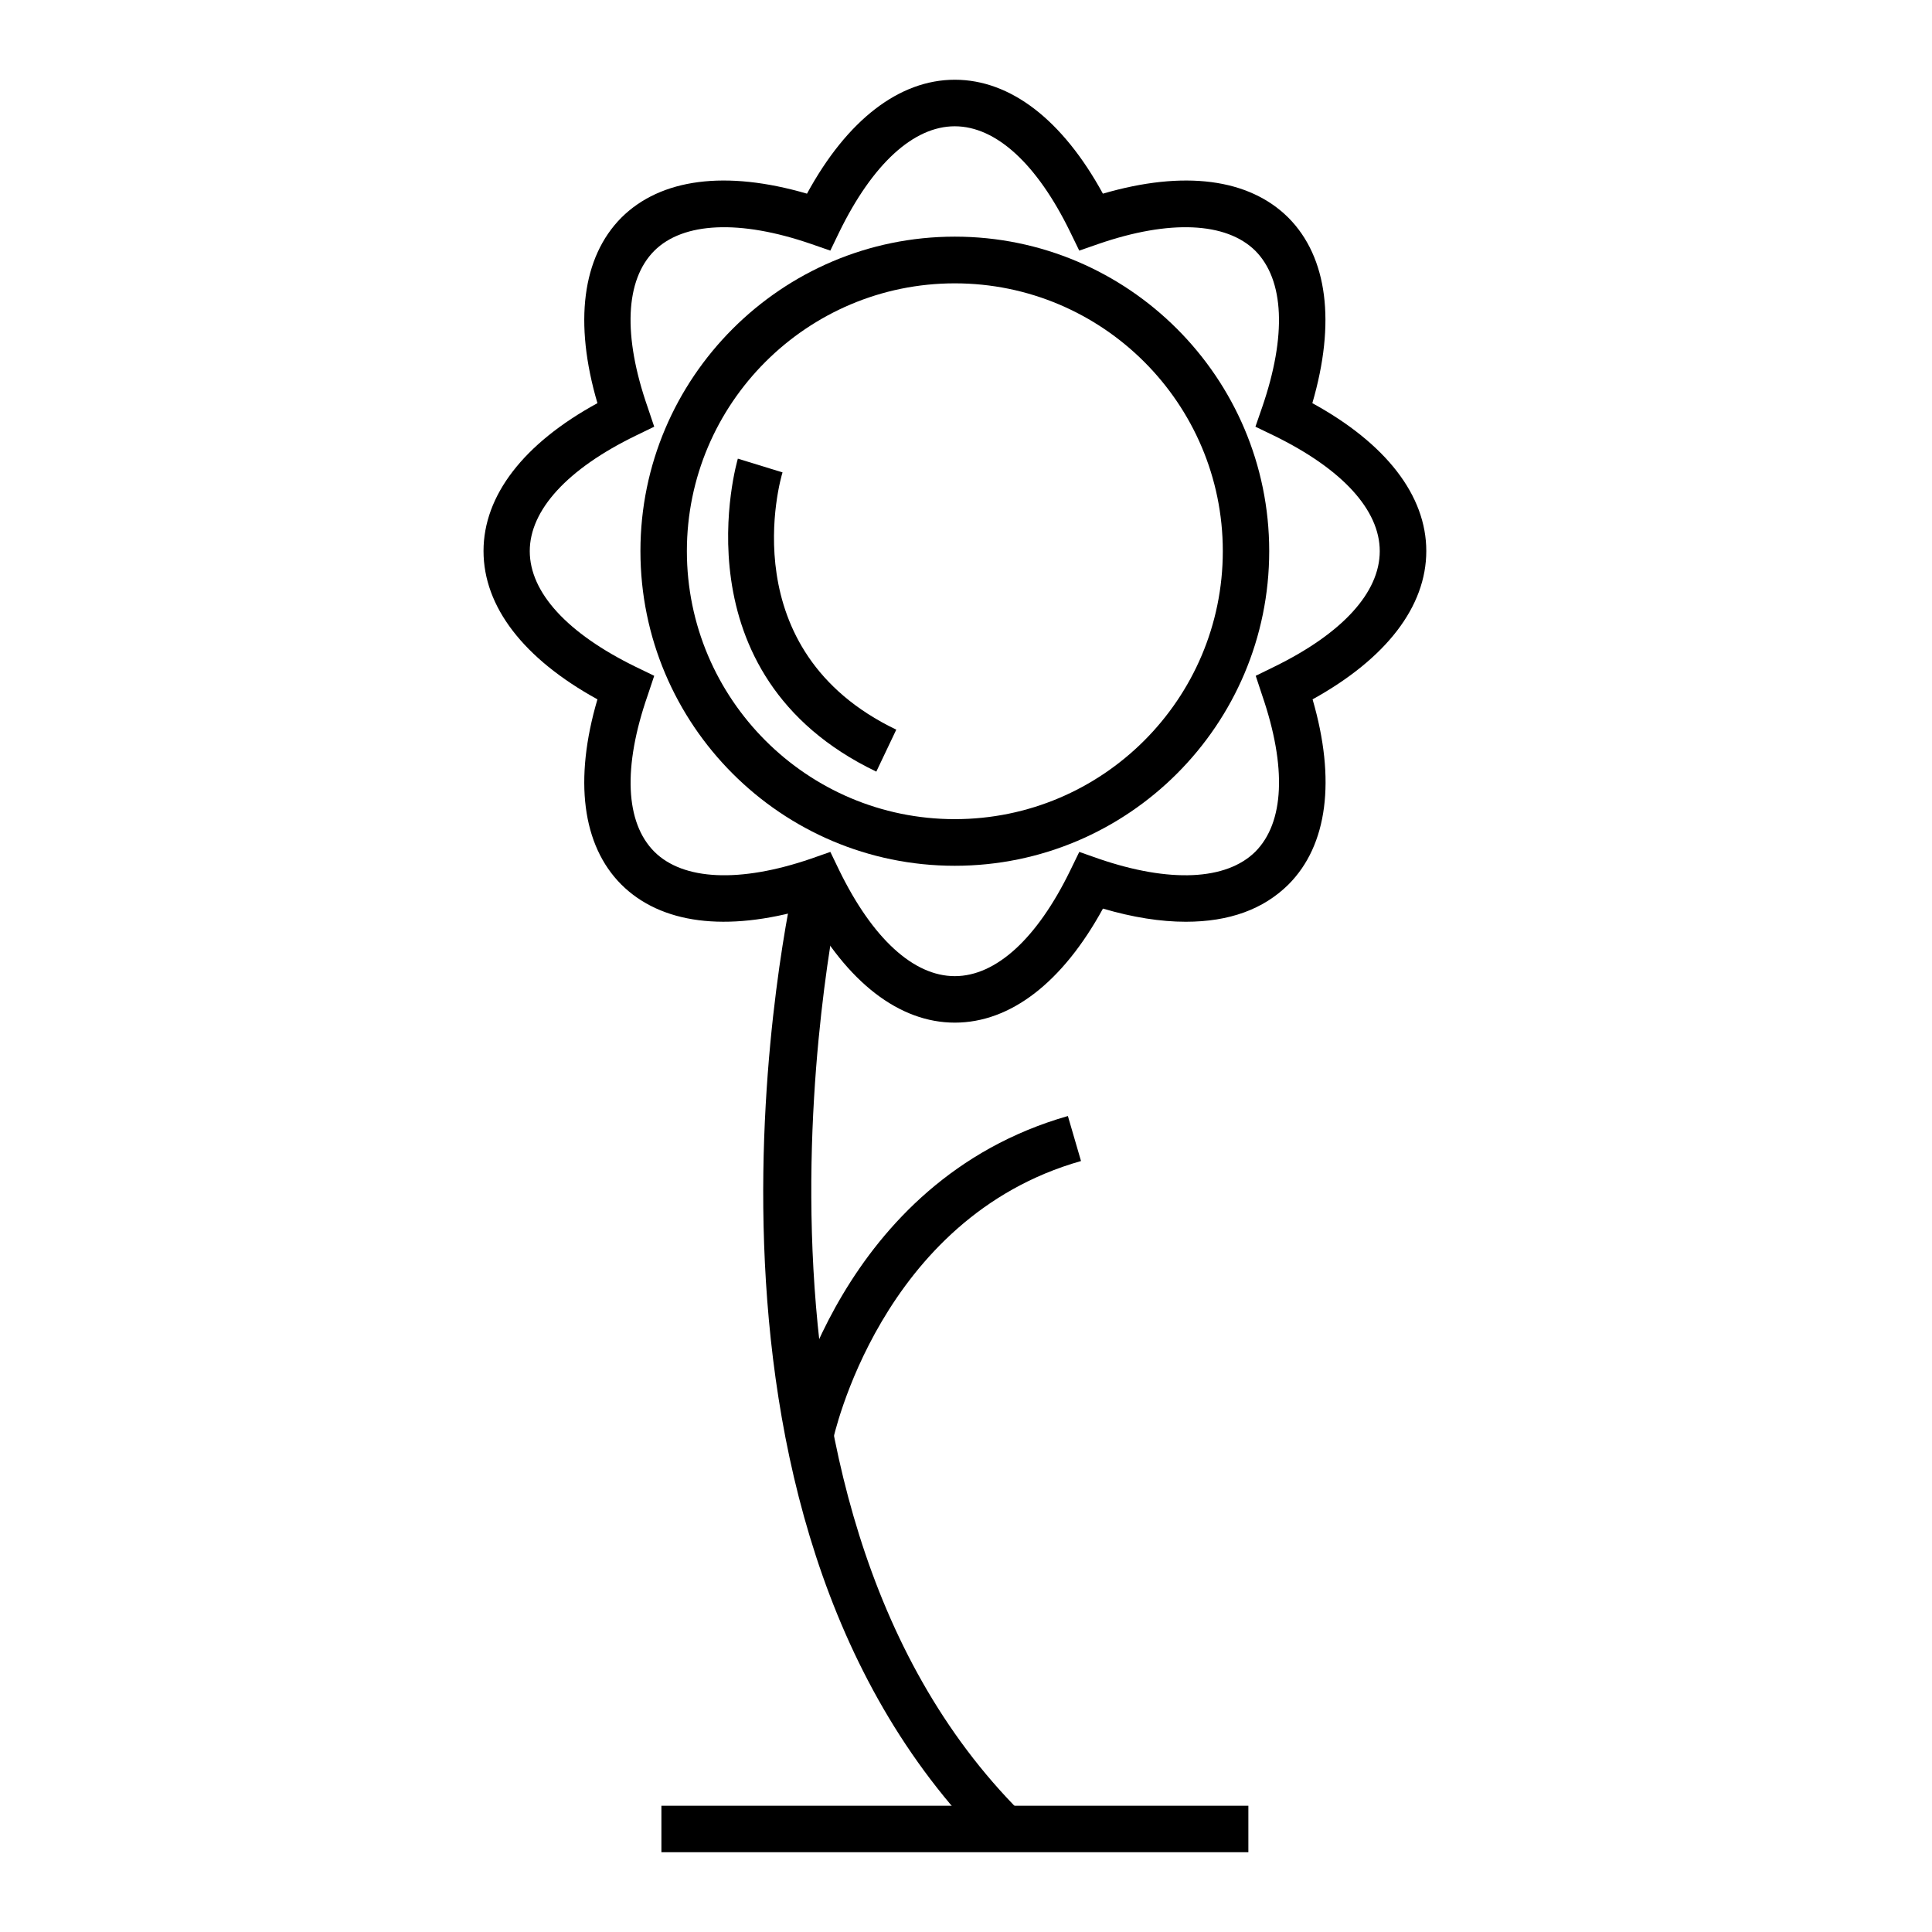
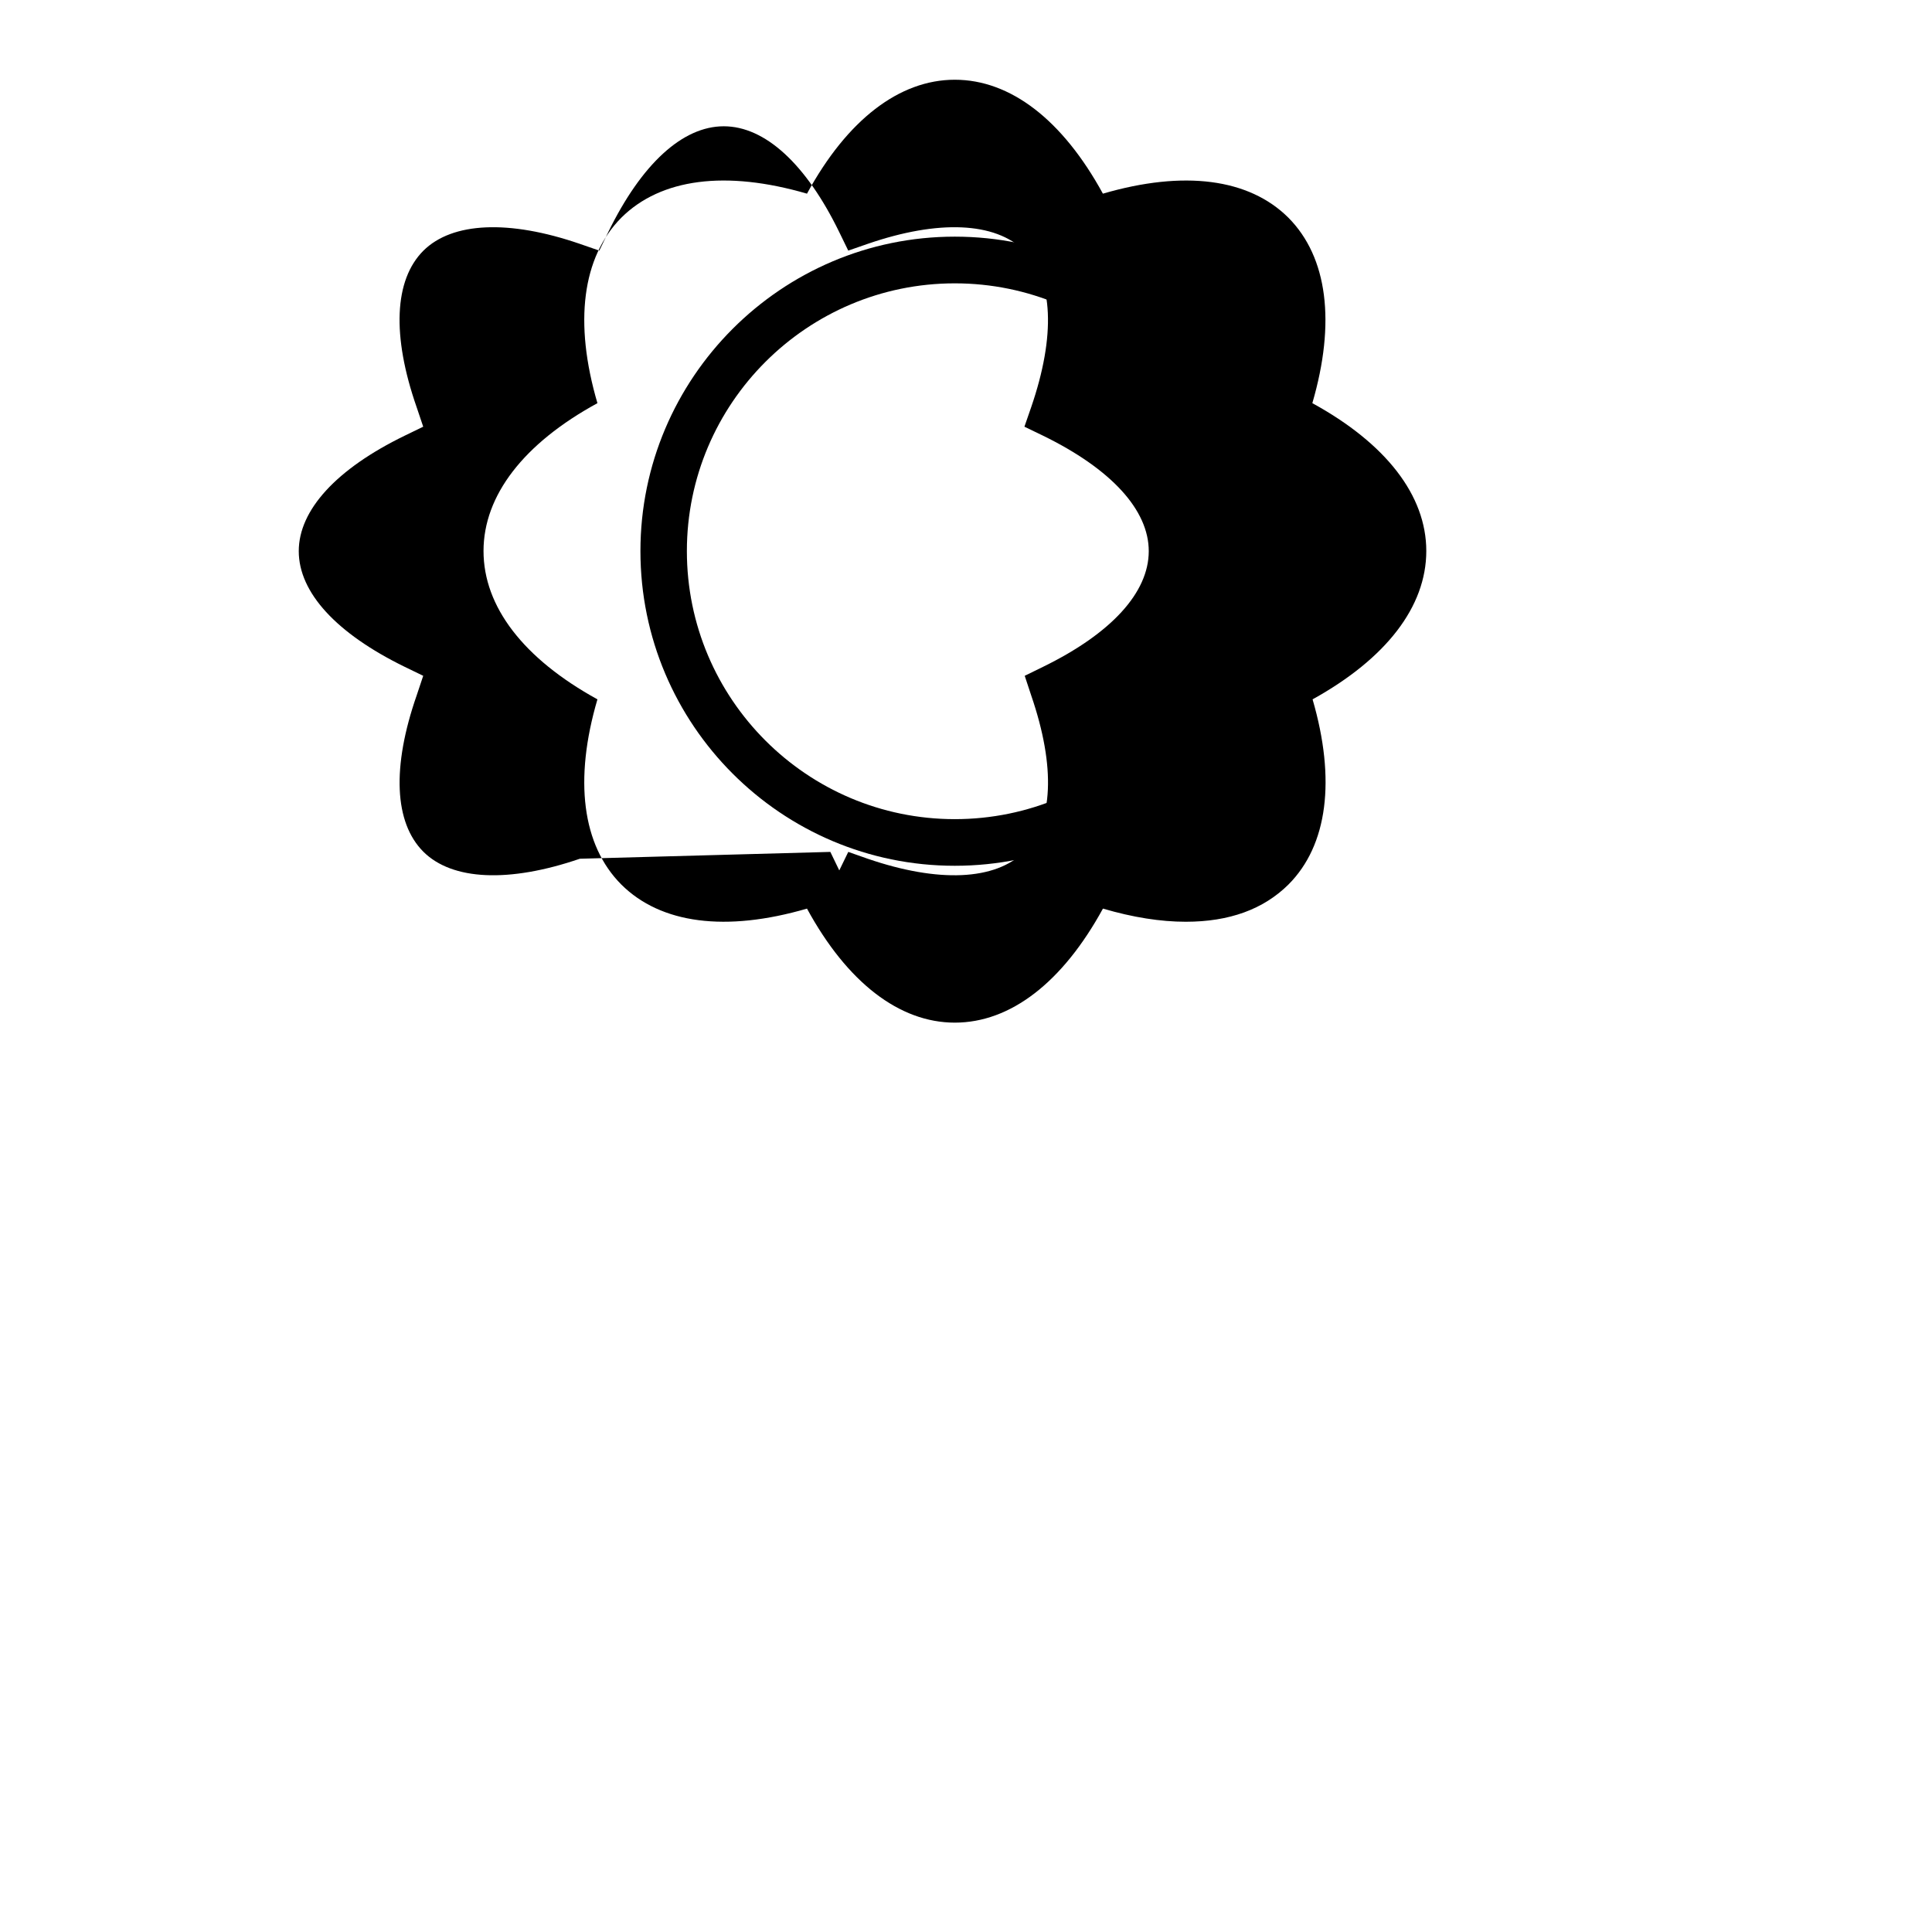
<svg xmlns="http://www.w3.org/2000/svg" fill="#000000" width="800px" height="800px" version="1.1" viewBox="144 144 512 512">
  <g>
-     <path d="m319.28 622.54h155.55v12.316h-155.55z" />
-     <path d="m397.03 415.01c-14.68 0-28.52-10.656-39.168-30.219-21.484 6.262-38.734 4.039-49.203-6.375-10.375-10.398-12.609-27.754-6.332-49.082-19.59-10.777-30.188-24.555-30.188-39.312 0-14.688 10.602-28.492 30.188-39.18-6.277-21.367-4.039-38.691 6.332-49.152 10.469-10.41 27.711-12.629 49.203-6.367 10.645-19.562 24.484-30.191 39.168-30.191 14.766 0 28.566 10.645 39.25 30.191 21.438-6.262 38.703-4.039 49.156 6.367 10.395 10.461 12.582 27.789 6.348 49.152 19.559 10.707 30.199 24.496 30.199 39.18 0 14.742-10.656 28.539-30.137 39.312 6.203 21.305 4.004 38.676-6.402 49.082-6.637 6.57-15.695 9.859-27.195 9.859-6.648 0-14.008-1.148-21.957-3.488-10.695 19.562-24.496 30.223-39.262 30.223zm-32.98-45.246 2.367 4.902c8.832 18.086 19.699 28.023 30.613 28.023 10.922 0 21.809-9.945 30.605-28.023l2.387-4.902 5.148 1.812c18.758 6.43 33.797 5.758 41.5-1.863 7.684-7.719 8.352-22.426 1.828-41.414l-1.719-5.203 4.836-2.367c18.113-8.848 28.035-19.699 28.035-30.672 0-10.898-9.93-21.766-28.035-30.605l-4.914-2.371 1.789-5.16c6.523-18.992 5.856-33.734-1.828-41.473-7.719-7.621-22.746-8.277-41.5-1.82l-5.148 1.789-2.387-4.906c-8.797-18.082-19.684-28.043-30.605-28.043-10.914 0-21.781 9.961-30.613 28.043l-2.367 4.906-5.16-1.789c-18.766-6.457-33.801-5.801-41.473 1.82-7.723 7.738-8.395 22.48-1.773 41.473l1.738 5.16-4.887 2.371c-18.148 8.82-28.094 19.734-28.094 30.605 0 10.957 9.945 21.809 28.094 30.672l4.887 2.367-1.738 5.203c-6.606 18.992-5.934 33.695 1.773 41.414 7.648 7.621 22.711 8.293 41.473 1.863z" />
+     <path d="m397.03 415.01c-14.68 0-28.52-10.656-39.168-30.219-21.484 6.262-38.734 4.039-49.203-6.375-10.375-10.398-12.609-27.754-6.332-49.082-19.59-10.777-30.188-24.555-30.188-39.312 0-14.688 10.602-28.492 30.188-39.18-6.277-21.367-4.039-38.691 6.332-49.152 10.469-10.41 27.711-12.629 49.203-6.367 10.645-19.562 24.484-30.191 39.168-30.191 14.766 0 28.566 10.645 39.25 30.191 21.438-6.262 38.703-4.039 49.156 6.367 10.395 10.461 12.582 27.789 6.348 49.152 19.559 10.707 30.199 24.496 30.199 39.18 0 14.742-10.656 28.539-30.137 39.312 6.203 21.305 4.004 38.676-6.402 49.082-6.637 6.57-15.695 9.859-27.195 9.859-6.648 0-14.008-1.148-21.957-3.488-10.695 19.562-24.496 30.223-39.262 30.223zm-32.98-45.246 2.367 4.902l2.387-4.902 5.148 1.812c18.758 6.43 33.797 5.758 41.5-1.863 7.684-7.719 8.352-22.426 1.828-41.414l-1.719-5.203 4.836-2.367c18.113-8.848 28.035-19.699 28.035-30.672 0-10.898-9.93-21.766-28.035-30.605l-4.914-2.371 1.789-5.16c6.523-18.992 5.856-33.734-1.828-41.473-7.719-7.621-22.746-8.277-41.5-1.82l-5.148 1.789-2.387-4.906c-8.797-18.082-19.684-28.043-30.605-28.043-10.914 0-21.781 9.961-30.613 28.043l-2.367 4.906-5.16-1.789c-18.766-6.457-33.801-5.801-41.473 1.82-7.723 7.738-8.395 22.48-1.773 41.473l1.738 5.16-4.887 2.371c-18.148 8.82-28.094 19.734-28.094 30.605 0 10.957 9.945 21.809 28.094 30.672l4.887 2.367-1.738 5.203c-6.606 18.992-5.934 33.695 1.773 41.414 7.648 7.621 22.711 8.293 41.473 1.863z" />
    <path d="m397.03 373.44c-45.953 0-83.309-37.371-83.309-83.402 0-45.906 37.359-83.324 83.309-83.324 45.969 0 83.324 37.418 83.324 83.324 0 46.023-37.355 83.402-83.324 83.402zm0-154.35c-39.141 0-71 31.824-71 70.961 0 39.195 31.859 71.031 71 71.031 39.18 0 71.027-31.836 71.027-71.031 0-39.129-31.848-70.961-71.027-70.961z" />
-     <path d="m376.23 348.49c-53.539-25.668-36.844-82.387-36.691-82.941l11.84 3.641c-0.594 1.863-13.629 47.188 30.145 68.176z" />
-     <path d="m405.85 633.05c-88.715-88.727-52.551-250.27-51-257.09l12.078 2.793c-0.371 1.668-36.234 161.73 47.691 245.62z" />
-     <path d="m364.68 525.86-12.086-2.414c0.52-2.734 13.98-66.422 74.406-83.688l3.481 11.926c-53.25 15.094-65.648 73.566-65.801 74.176z" />
  </g>
</svg>